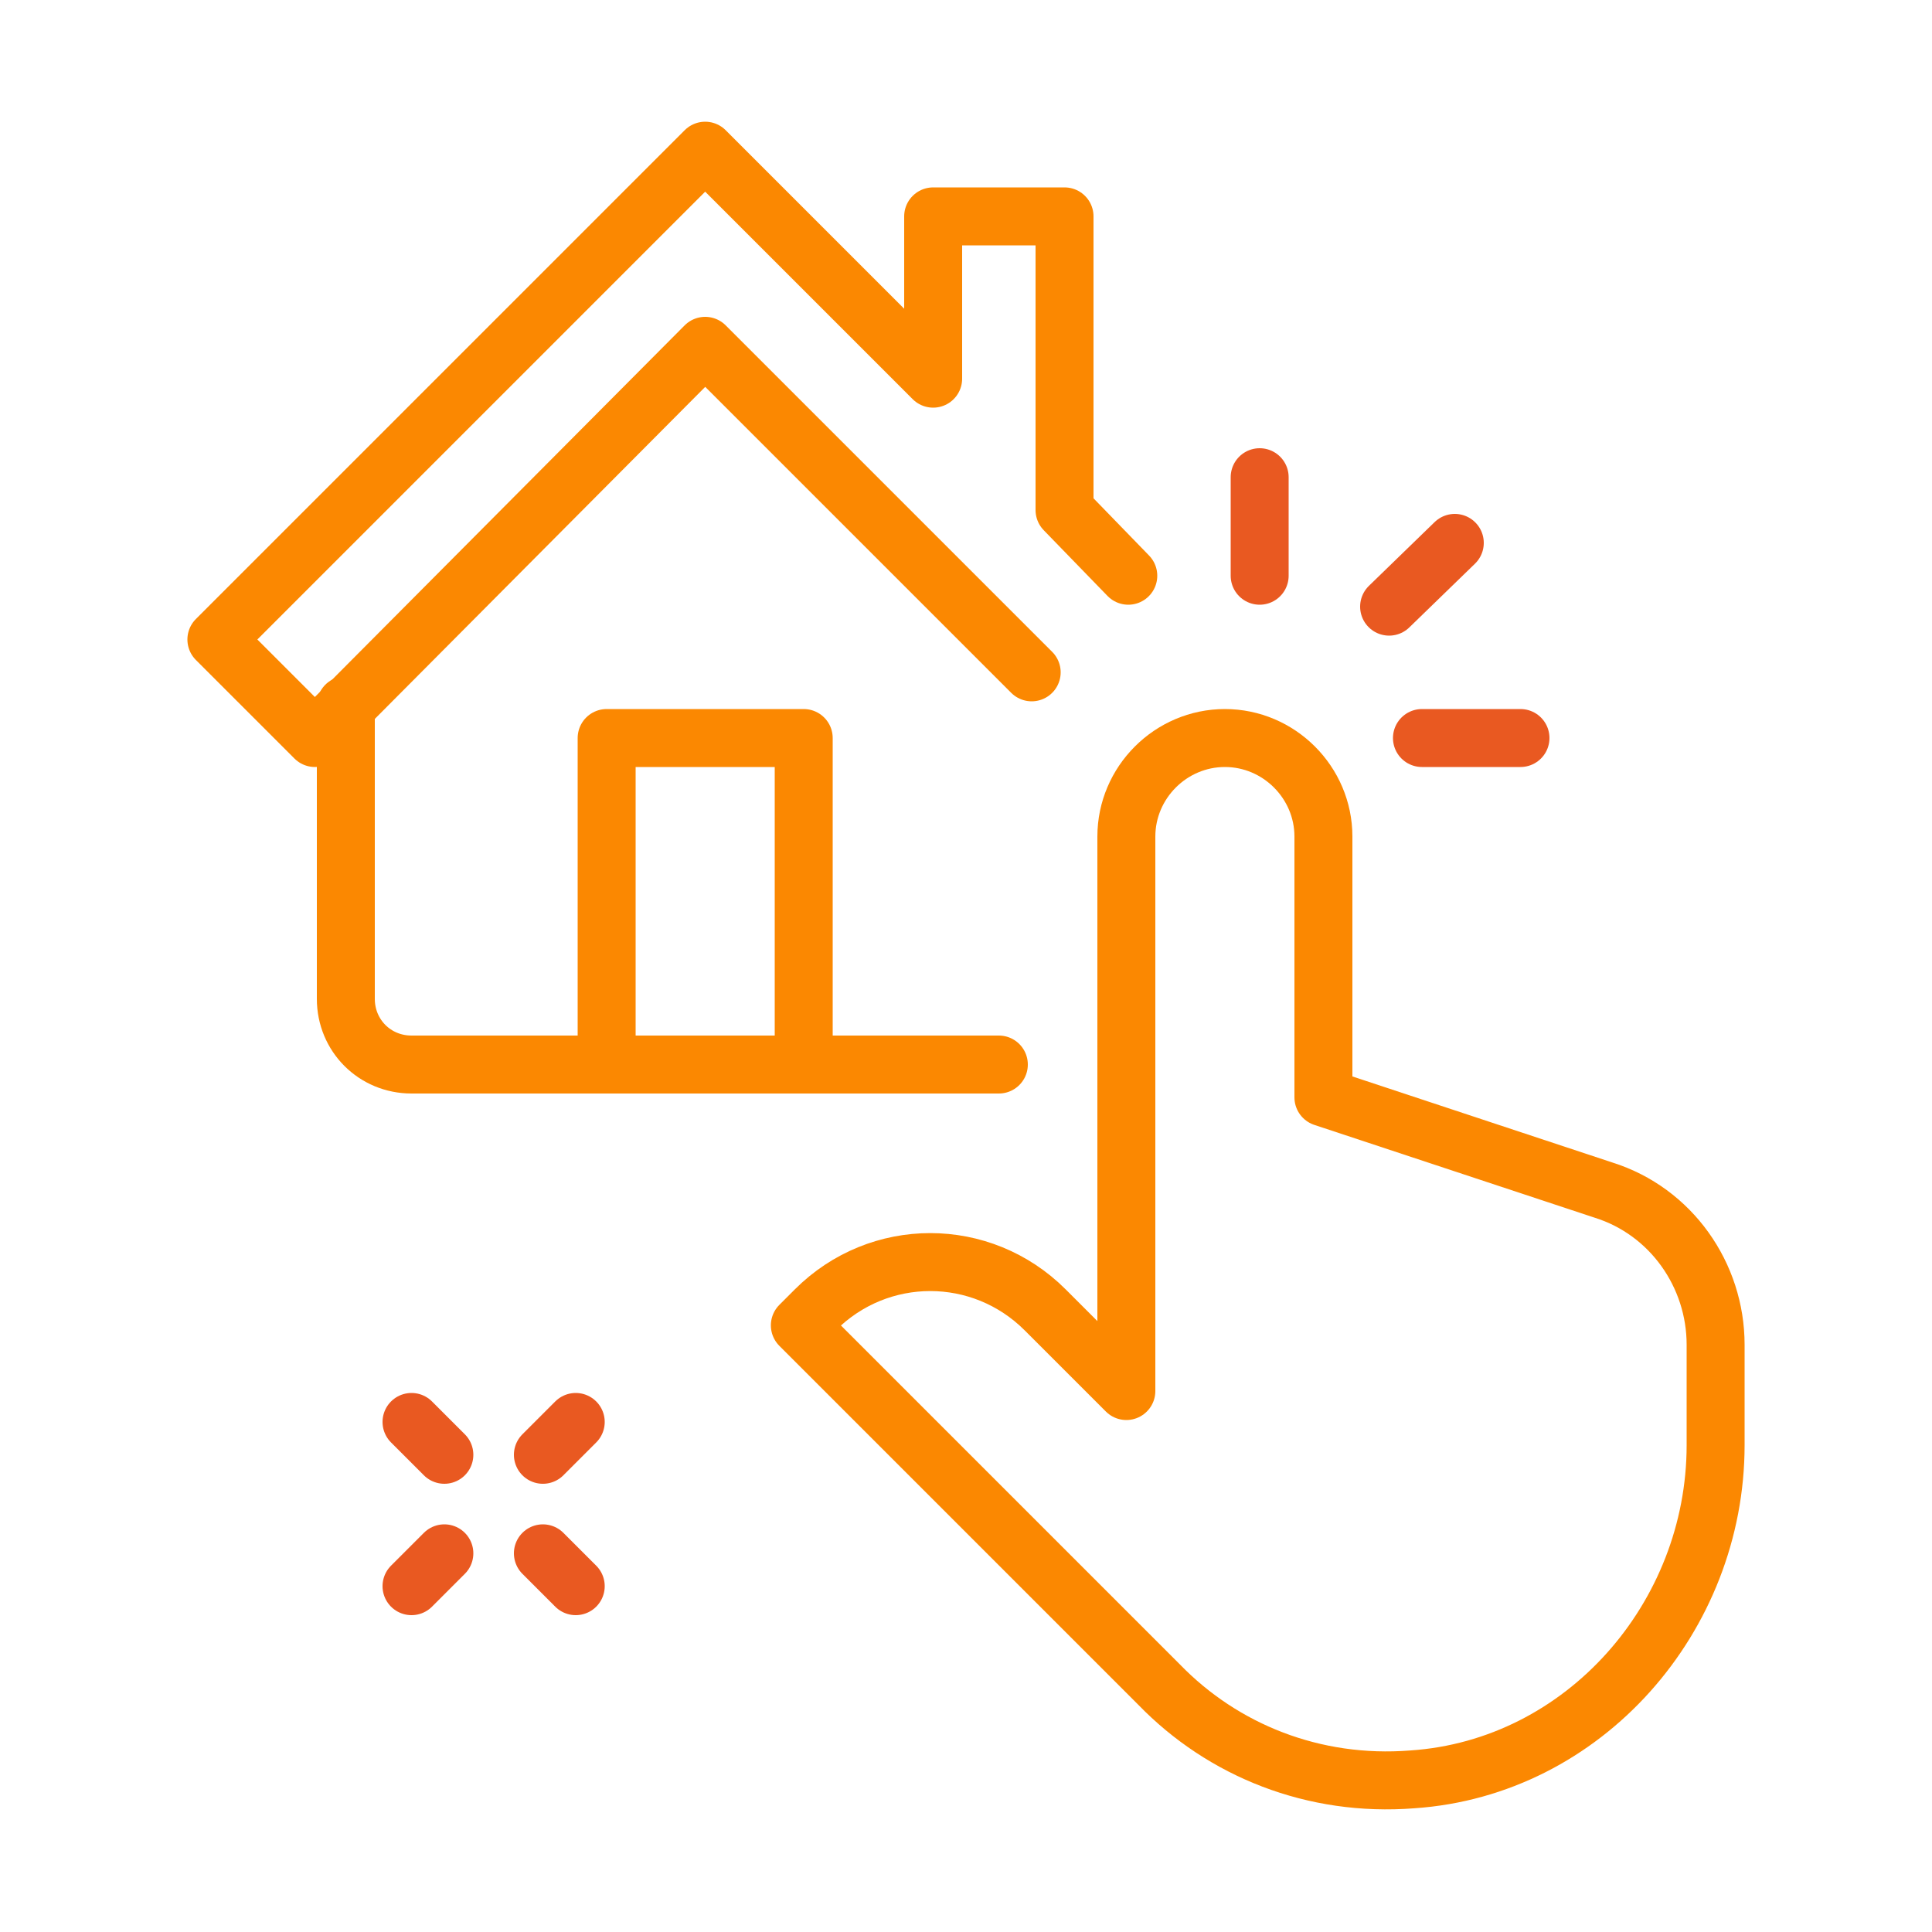
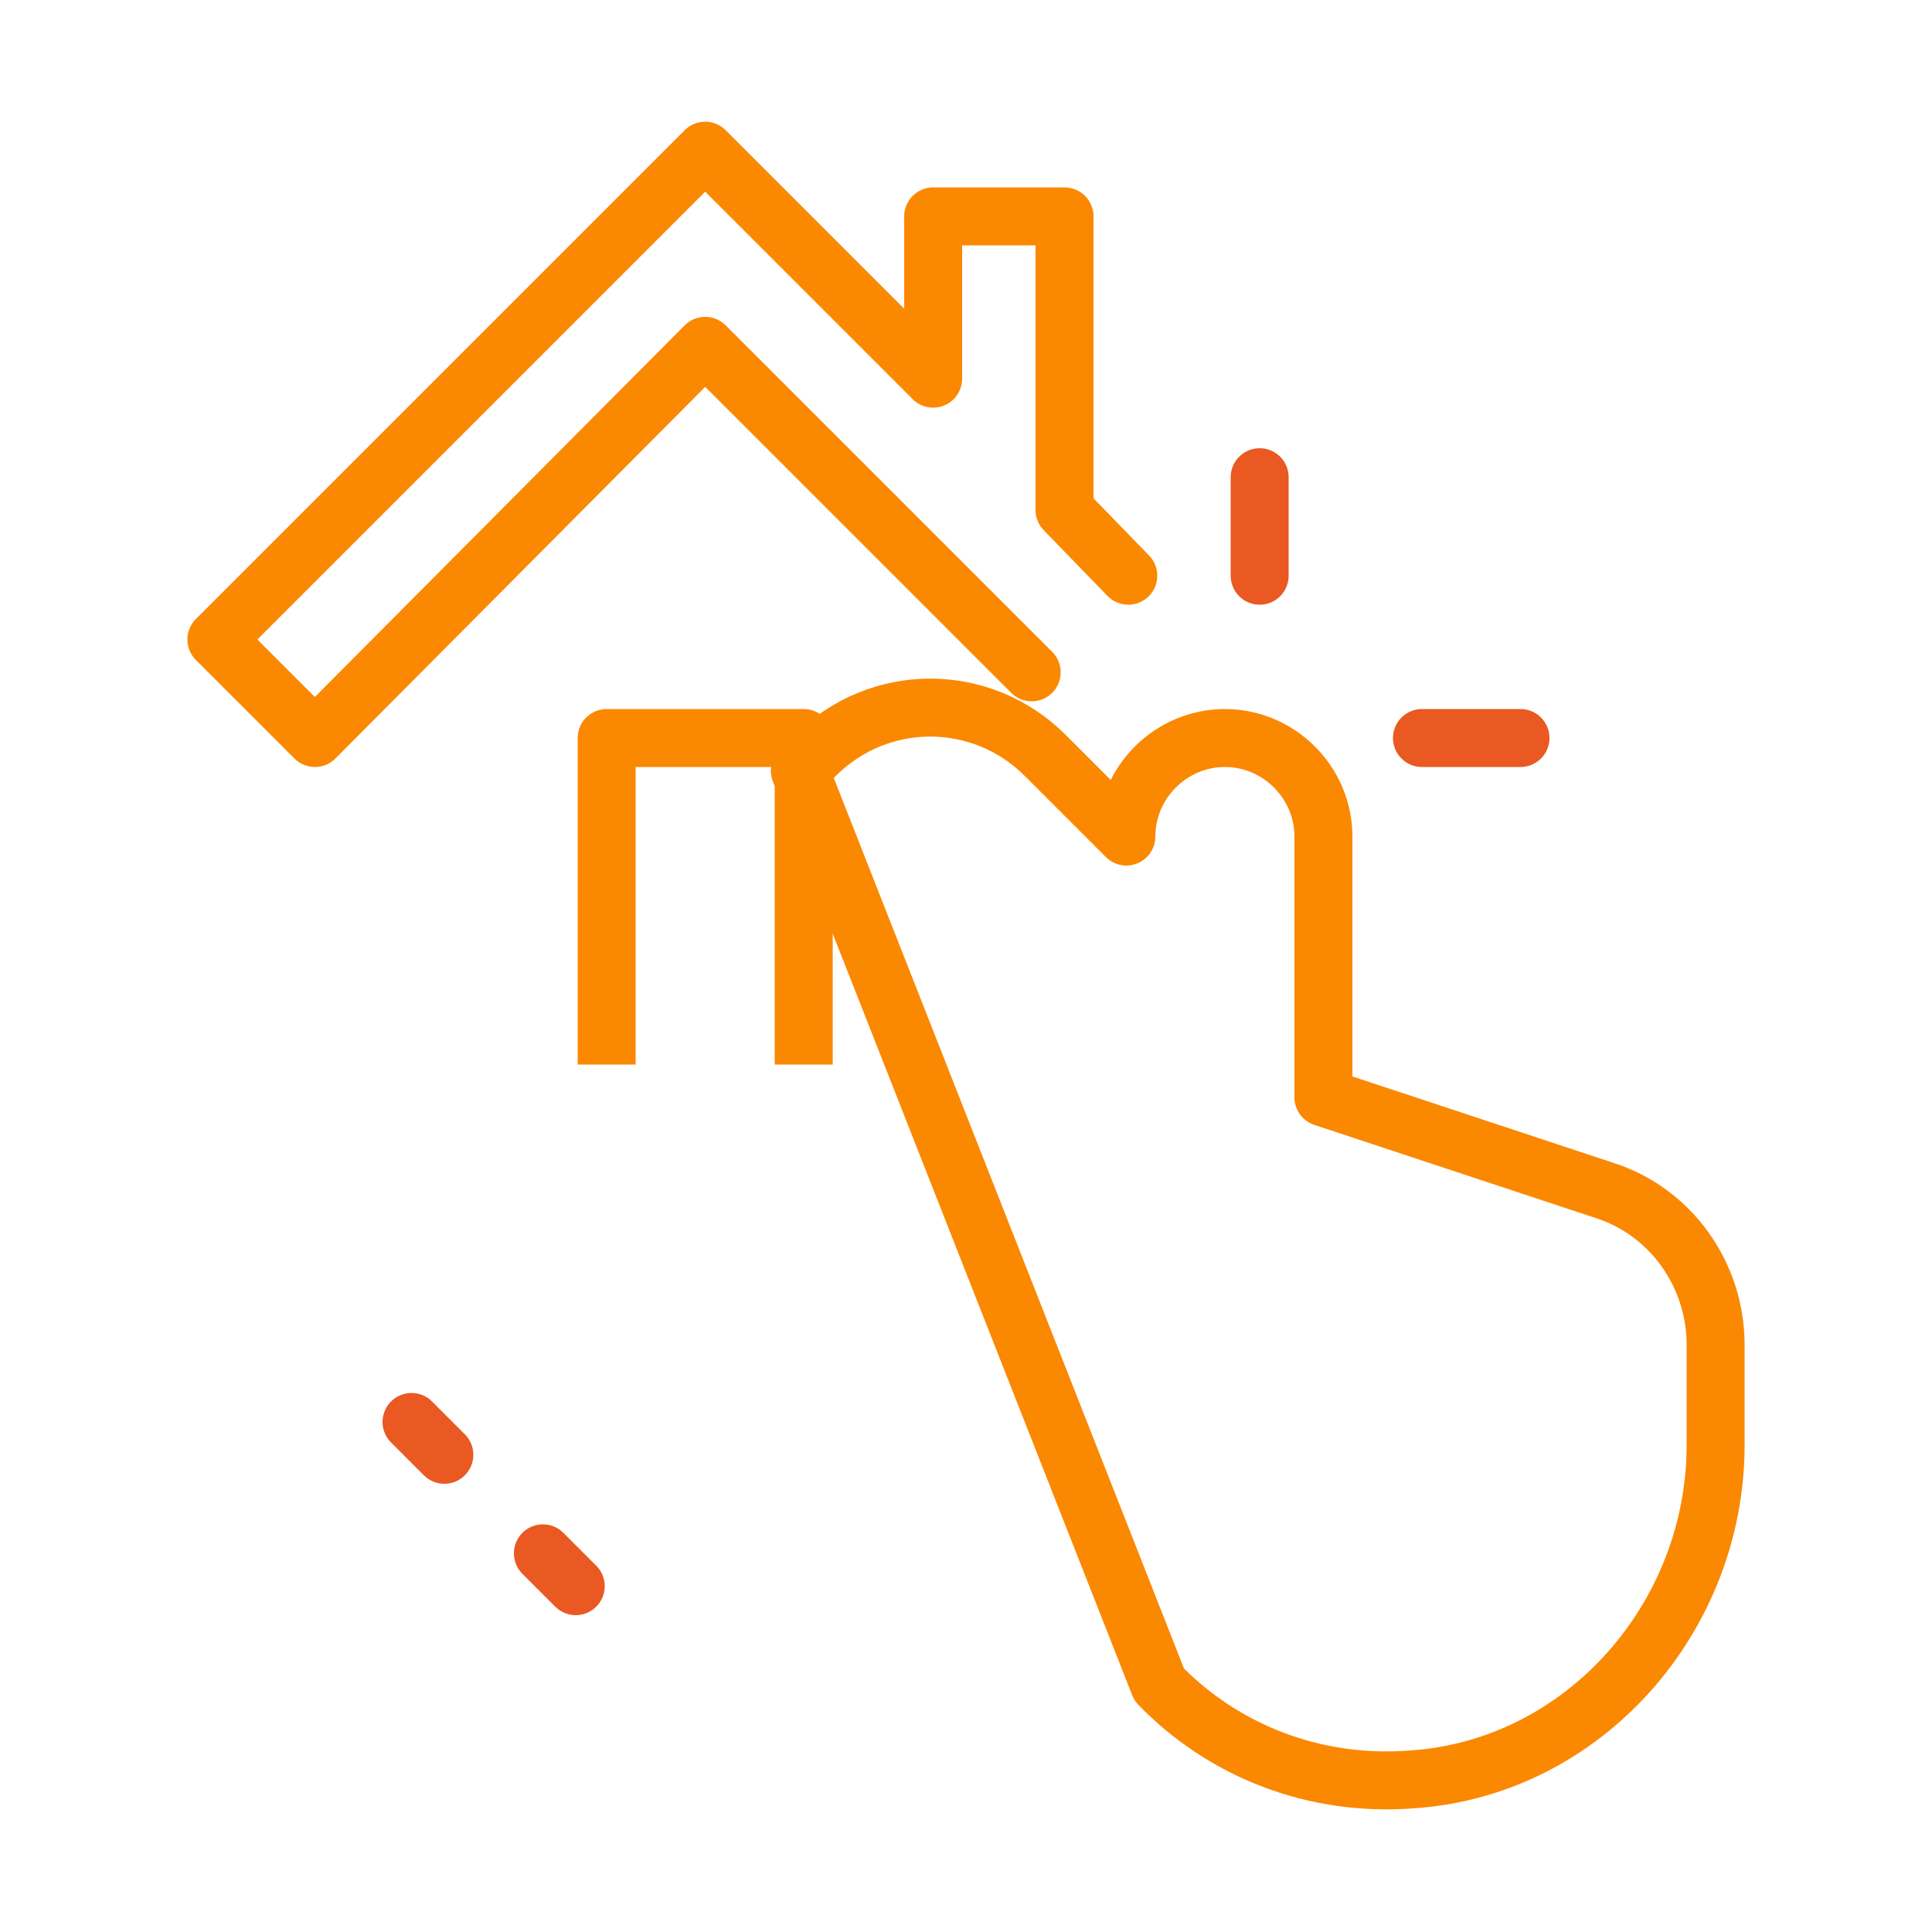
<svg xmlns="http://www.w3.org/2000/svg" version="1.1" id="Layer_1" x="0px" y="0px" viewBox="0 0 100 100" style="enable-background:new 0 0 100 100;" xml:space="preserve">
  <style type="text/css">
	.st0{fill:none;stroke:#FB8801;stroke-width:3;stroke-linecap:round;stroke-linejoin:round;}
	.st1{fill:none;stroke:#FB8801;stroke-width:3;stroke-linejoin:round;}
	.st2{fill:none;stroke:#E95921;stroke-width:3;stroke-linejoin:round;}
	.st3{fill:none;stroke:#E95921;stroke-width:3;stroke-linecap:round;stroke-linejoin:round;}
</style>
  <g>
    <polyline class="st0" points="53.4,34.8 36.5,17.9 16.3,38.2 11.2,33.1 36.5,7.8 48.3,19.6 48.3,11.2 55.1,11.2 55.1,26.4    58.4,29.8  " />
    <polyline class="st1" points="31.4,55.1 31.4,38.2 41.6,38.2 41.6,55.1  " />
-     <path class="st0" d="M17.9,36.5v15.2c0,1.9,1.5,3.4,3.4,3.4h30.4" />
-     <path class="st0" d="M73.1,92.1c8.9-0.6,15.7-8.4,15.7-17.3v-5.2c0-3.6-2.3-6.9-5.8-8l-14.5-4.8V43.3c0-2.8-2.3-5.1-5.1-5.1l0,0   c-2.8,0-5.1,2.3-5.1,5.1v28.7l-4.2-4.2c-3.3-3.3-8.6-3.3-11.9,0l-0.8,0.8L60,87.2l0,0C63.3,90.6,68,92.5,73.1,92.1z" />
-     <line class="st3" x1="21.3" y1="82.1" x2="23" y2="80.4" />
-     <line class="st3" x1="28.1" y1="75.3" x2="29.8" y2="73.6" />
+     <path class="st0" d="M73.1,92.1c8.9-0.6,15.7-8.4,15.7-17.3v-5.2c0-3.6-2.3-6.9-5.8-8l-14.5-4.8V43.3c0-2.8-2.3-5.1-5.1-5.1l0,0   c-2.8,0-5.1,2.3-5.1,5.1l-4.2-4.2c-3.3-3.3-8.6-3.3-11.9,0l-0.8,0.8L60,87.2l0,0C63.3,90.6,68,92.5,73.1,92.1z" />
    <line class="st3" x1="29.8" y1="82.1" x2="28.1" y2="80.4" />
    <line class="st3" x1="23" y1="75.3" x2="21.3" y2="73.6" />
-     <line class="st3" x1="71.9" y1="31.4" x2="75.3" y2="28.1" />
    <line class="st3" x1="73.6" y1="38.2" x2="78.7" y2="38.2" />
    <line class="st3" x1="65.2" y1="29.8" x2="65.2" y2="24.7" />
  </g>
</svg>